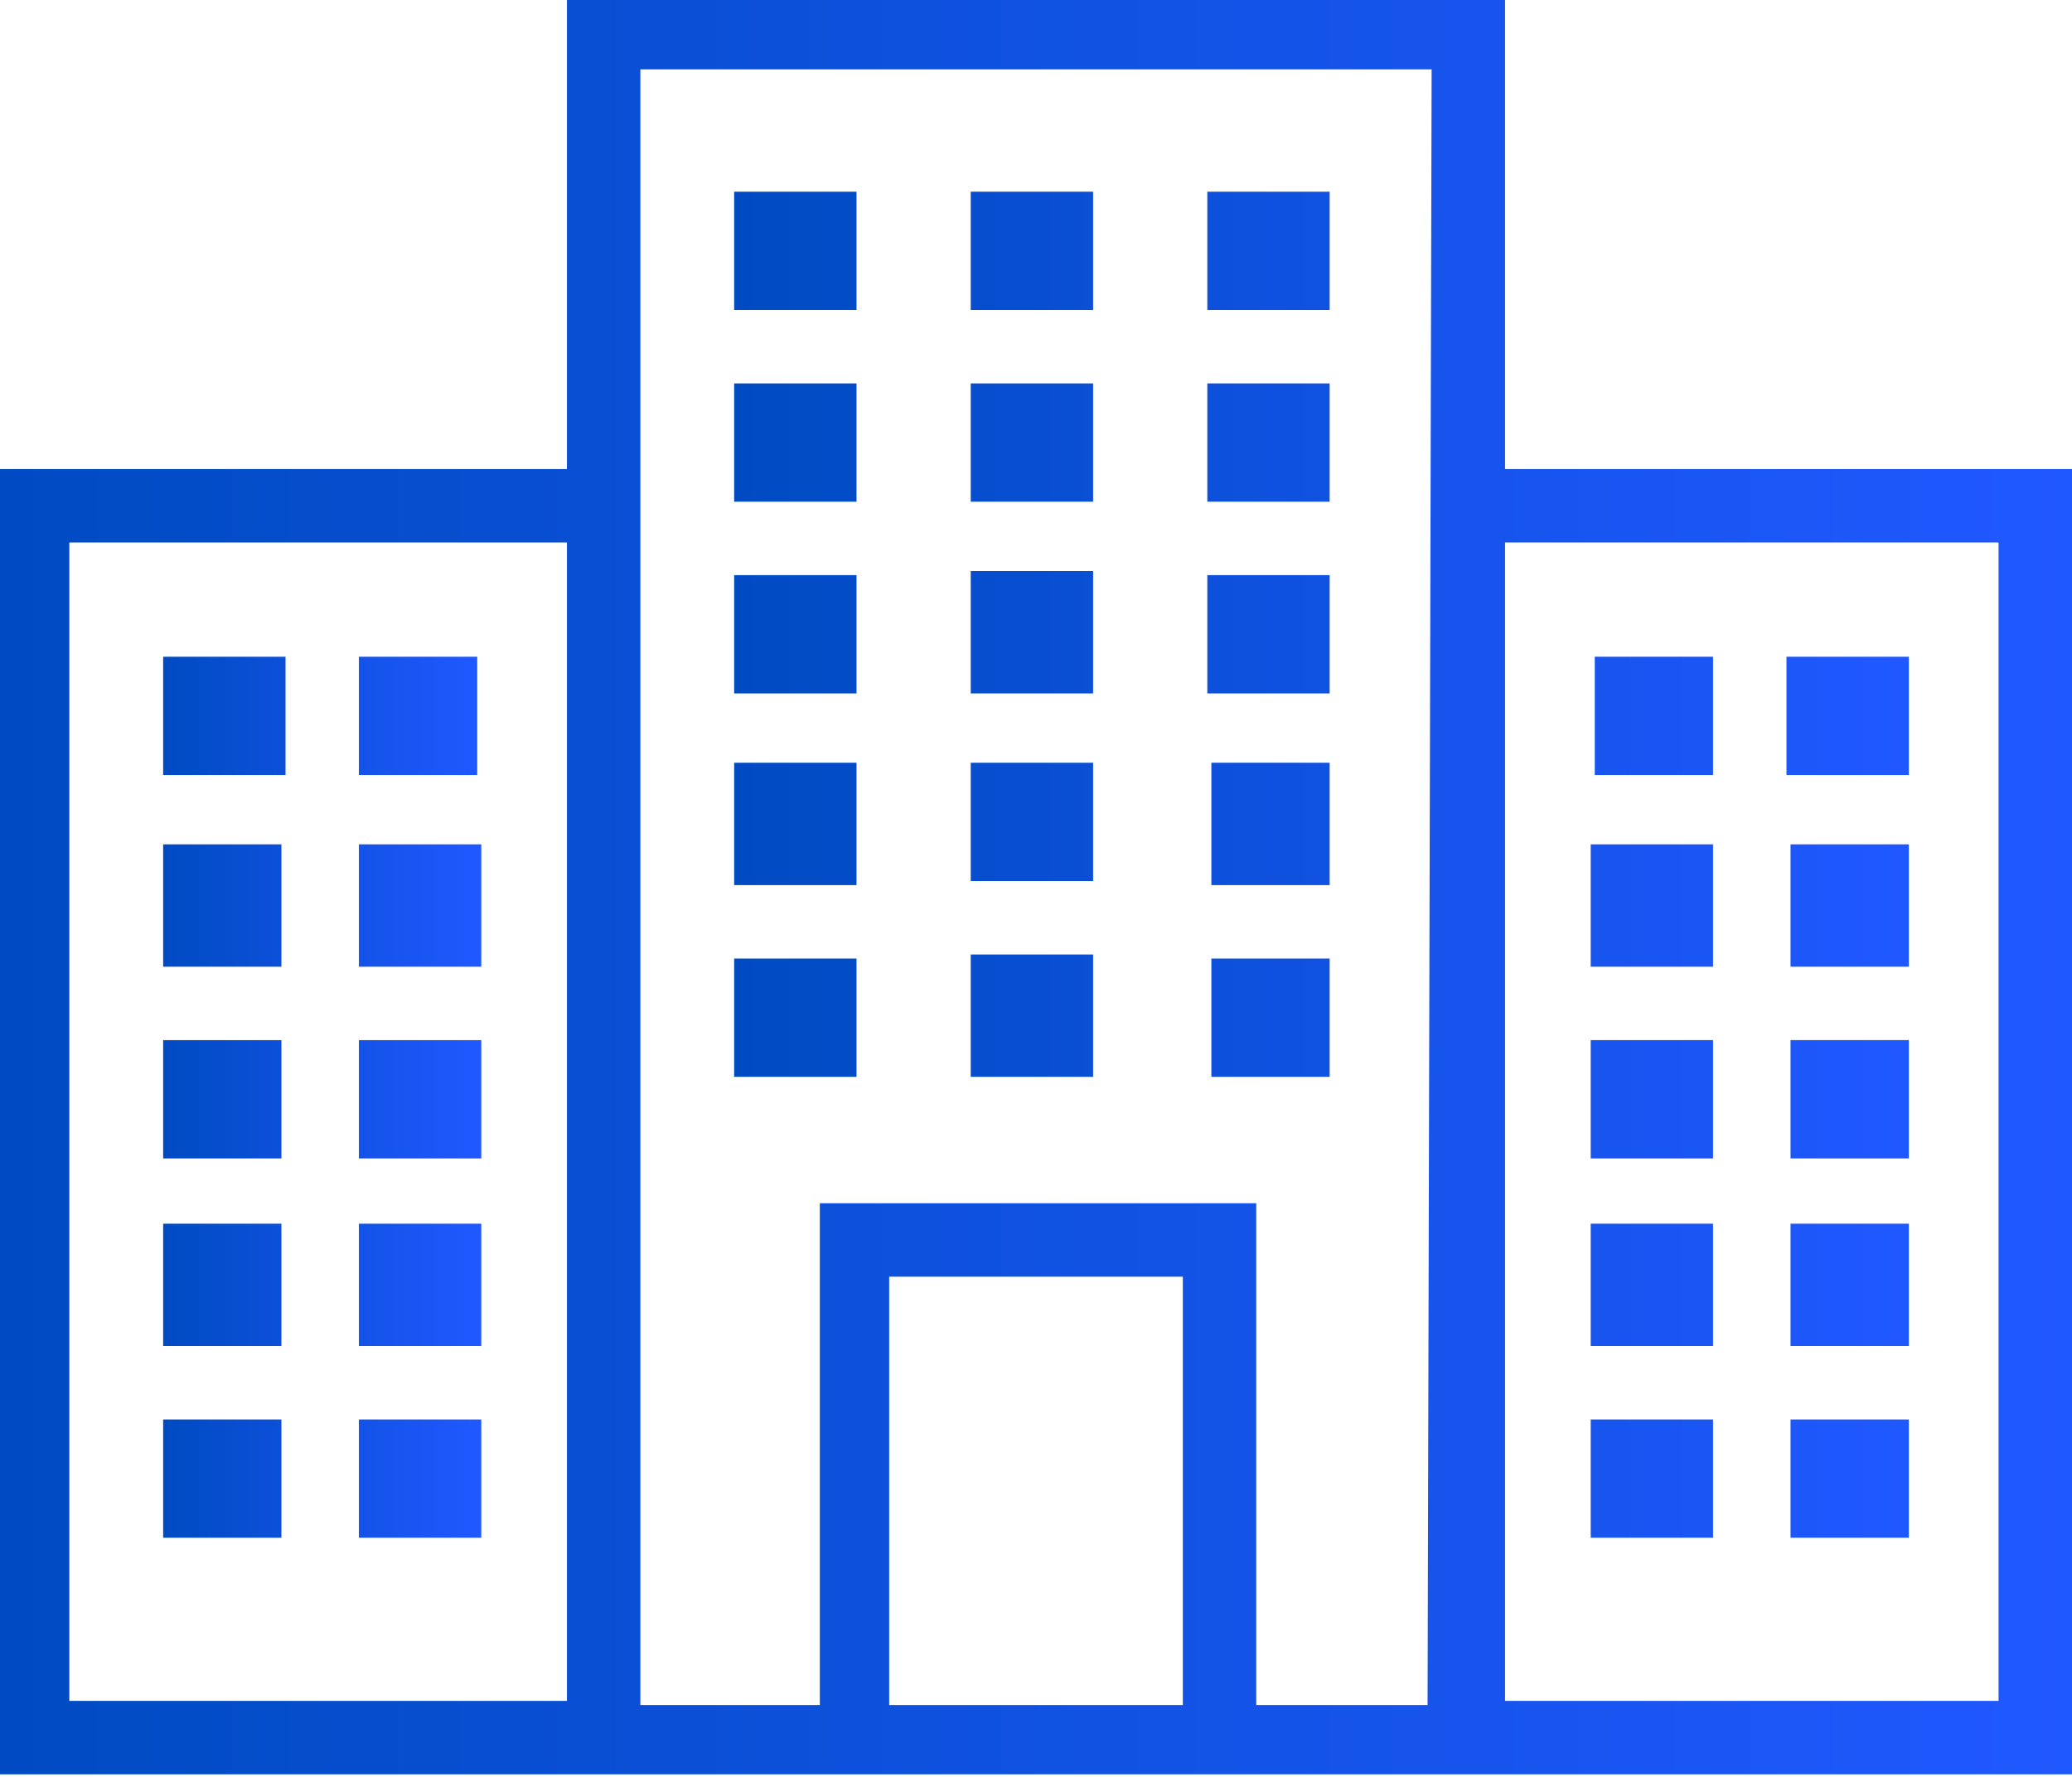
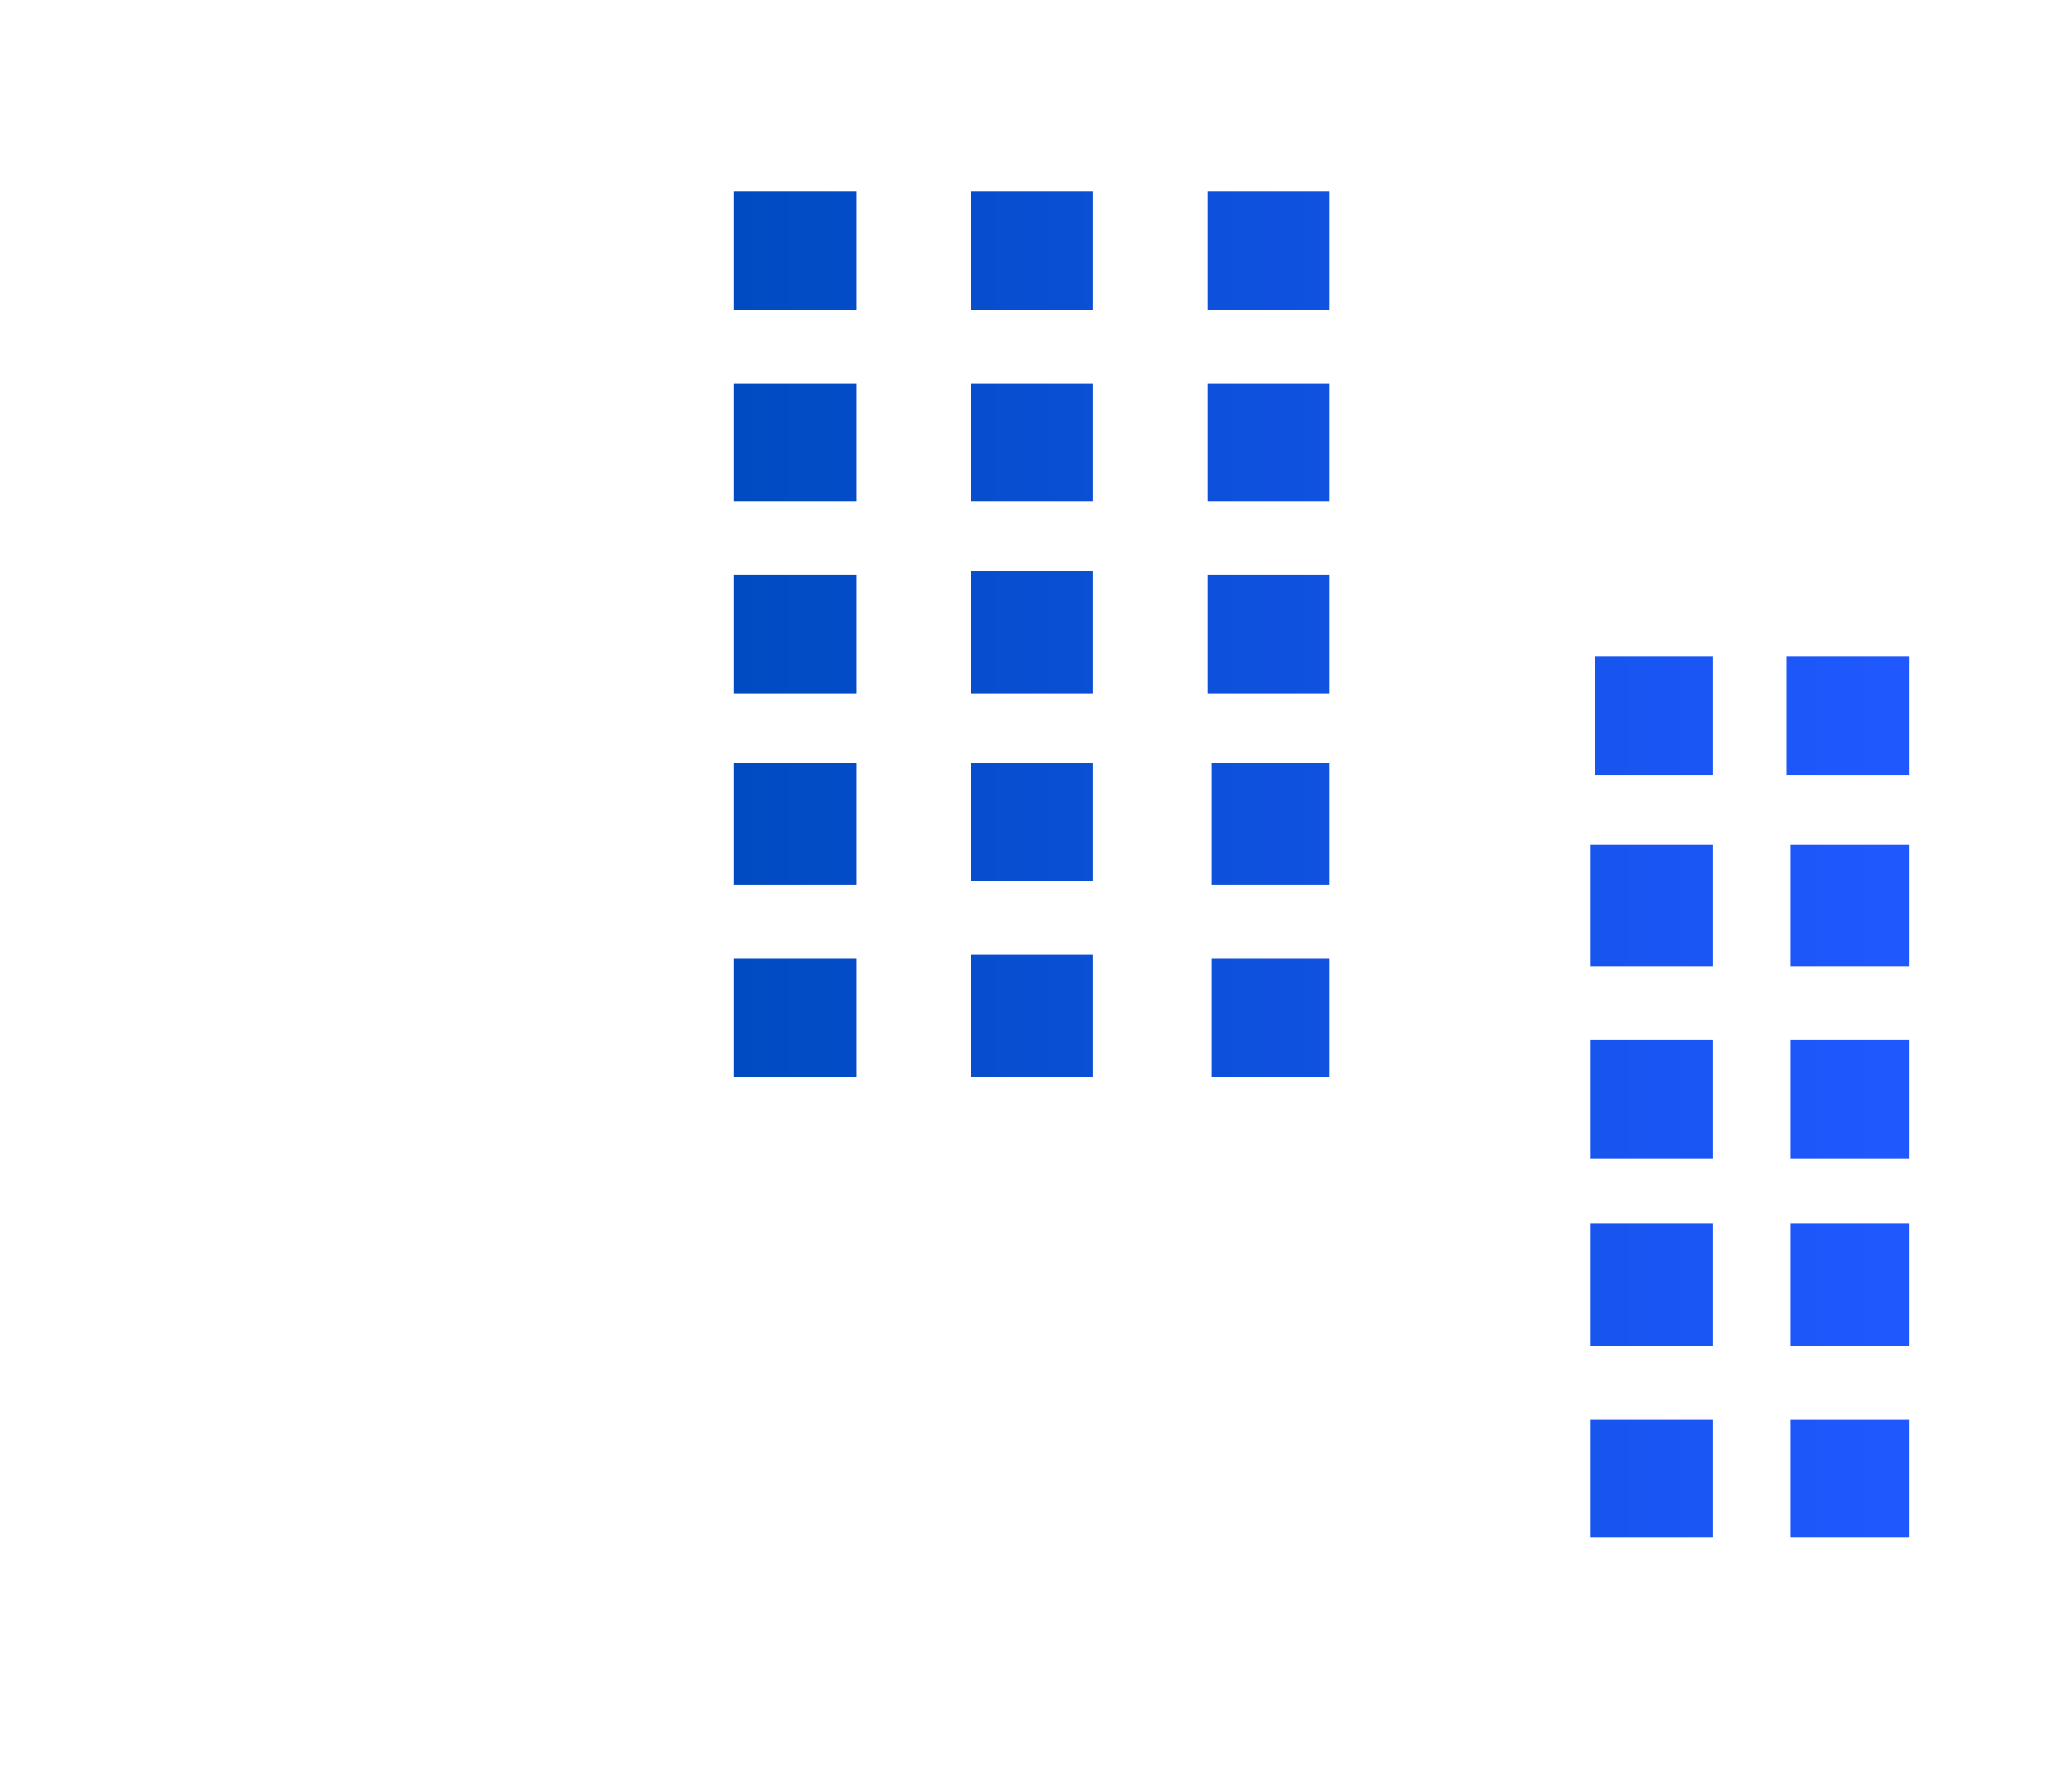
<svg xmlns="http://www.w3.org/2000/svg" width="50" height="43" viewBox="0 0 50 43" fill="none">
-   <path d="M3.937 15.847H6.89V18.701H3.937V15.847ZM8.661 15.847H11.516V18.701H8.661V15.847ZM3.937 20.374H6.791V23.327H3.937V20.374ZM8.661 20.374H11.614V23.327H8.661V20.374ZM3.937 25.099H6.791V27.953H3.937V25.099ZM8.661 25.099H11.614V27.953H8.661V25.099ZM3.937 29.528H6.791V32.48H3.937V29.528ZM8.661 29.528H11.614V32.48H8.661V29.528ZM3.937 34.252H6.791V37.106H3.937V34.252ZM8.661 34.252H11.614V37.106H8.661V34.252Z" fill="url(#paint0_linear_1746_6463)" />
-   <path d="M50 11.319H36.319V0H13.681V11.319H0V42.815H50V11.319ZM13.681 41.043H1.673V13.091H13.681L13.681 41.043ZM28.543 41.142H21.457V30.807H28.543V41.142ZM19.784 29.035V41.142H15.453V1.673H34.547L34.449 41.142H30.315V29.035H19.784V29.035ZM48.228 41.043H36.319V13.091H48.228V41.043Z" fill="url(#paint1_linear_1746_6463)" />
  <path d="M38.484 15.847H41.338V18.701H38.484V15.847ZM43.11 15.847H46.063V18.701H43.11V15.847ZM38.386 20.374H41.338V23.327H38.386V20.374ZM43.208 20.374H46.063V23.327H43.208V20.374ZM38.386 25.098H41.338V27.953H38.386V25.098ZM43.208 25.098H46.063V27.953H43.208V25.098ZM38.386 29.528H41.338V32.48H38.386V29.528ZM43.208 29.528H46.063V32.48H43.208V29.528ZM38.386 34.252H41.338V37.106H38.386V34.252ZM43.208 34.252H46.063V37.106H43.208V34.252ZM17.716 13.878H20.669V16.732H17.716V13.878ZM29.134 13.878H32.086V16.732H29.134V13.878ZM17.716 18.405H20.669V21.358H17.716V18.405ZM29.232 18.405H32.086V21.358H29.232V18.405ZM17.716 23.13H20.669V25.984H17.716V23.13ZM29.232 23.13H32.086V25.984H29.232V23.13ZM23.425 13.78H26.378V16.732H23.425V13.78ZM17.716 9.252H20.669V12.106H17.716V9.252ZM29.134 9.252H32.086V12.106H29.134V9.252ZM23.425 9.252H26.378V12.106H23.425V9.252ZM17.716 4.626H20.669V7.48H17.716V4.626ZM29.134 4.626H32.086V7.48H29.134V4.626ZM23.425 4.626H26.378V7.48H23.425V4.626ZM23.425 18.405H26.378V21.26H23.425V18.405ZM23.425 23.032H26.378V25.984H23.425V23.032Z" fill="url(#paint2_linear_1746_6463)" />
  <defs>
    <linearGradient id="paint0_linear_1746_6463" x1="11.614" y1="26.477" x2="3.937" y2="26.477" gradientUnits="userSpaceOnUse">
      <stop stop-color="#2058FF" />
      <stop offset="1" stop-color="#004BC2" />
    </linearGradient>
    <linearGradient id="paint1_linear_1746_6463" x1="50" y1="21.407" x2="0" y2="21.407" gradientUnits="userSpaceOnUse">
      <stop stop-color="#2058FF" />
      <stop offset="1" stop-color="#004BC2" />
    </linearGradient>
    <linearGradient id="paint2_linear_1746_6463" x1="46.063" y1="20.866" x2="17.716" y2="20.866" gradientUnits="userSpaceOnUse">
      <stop stop-color="#2058FF" />
      <stop offset="1" stop-color="#004BC2" />
    </linearGradient>
  </defs>
</svg>